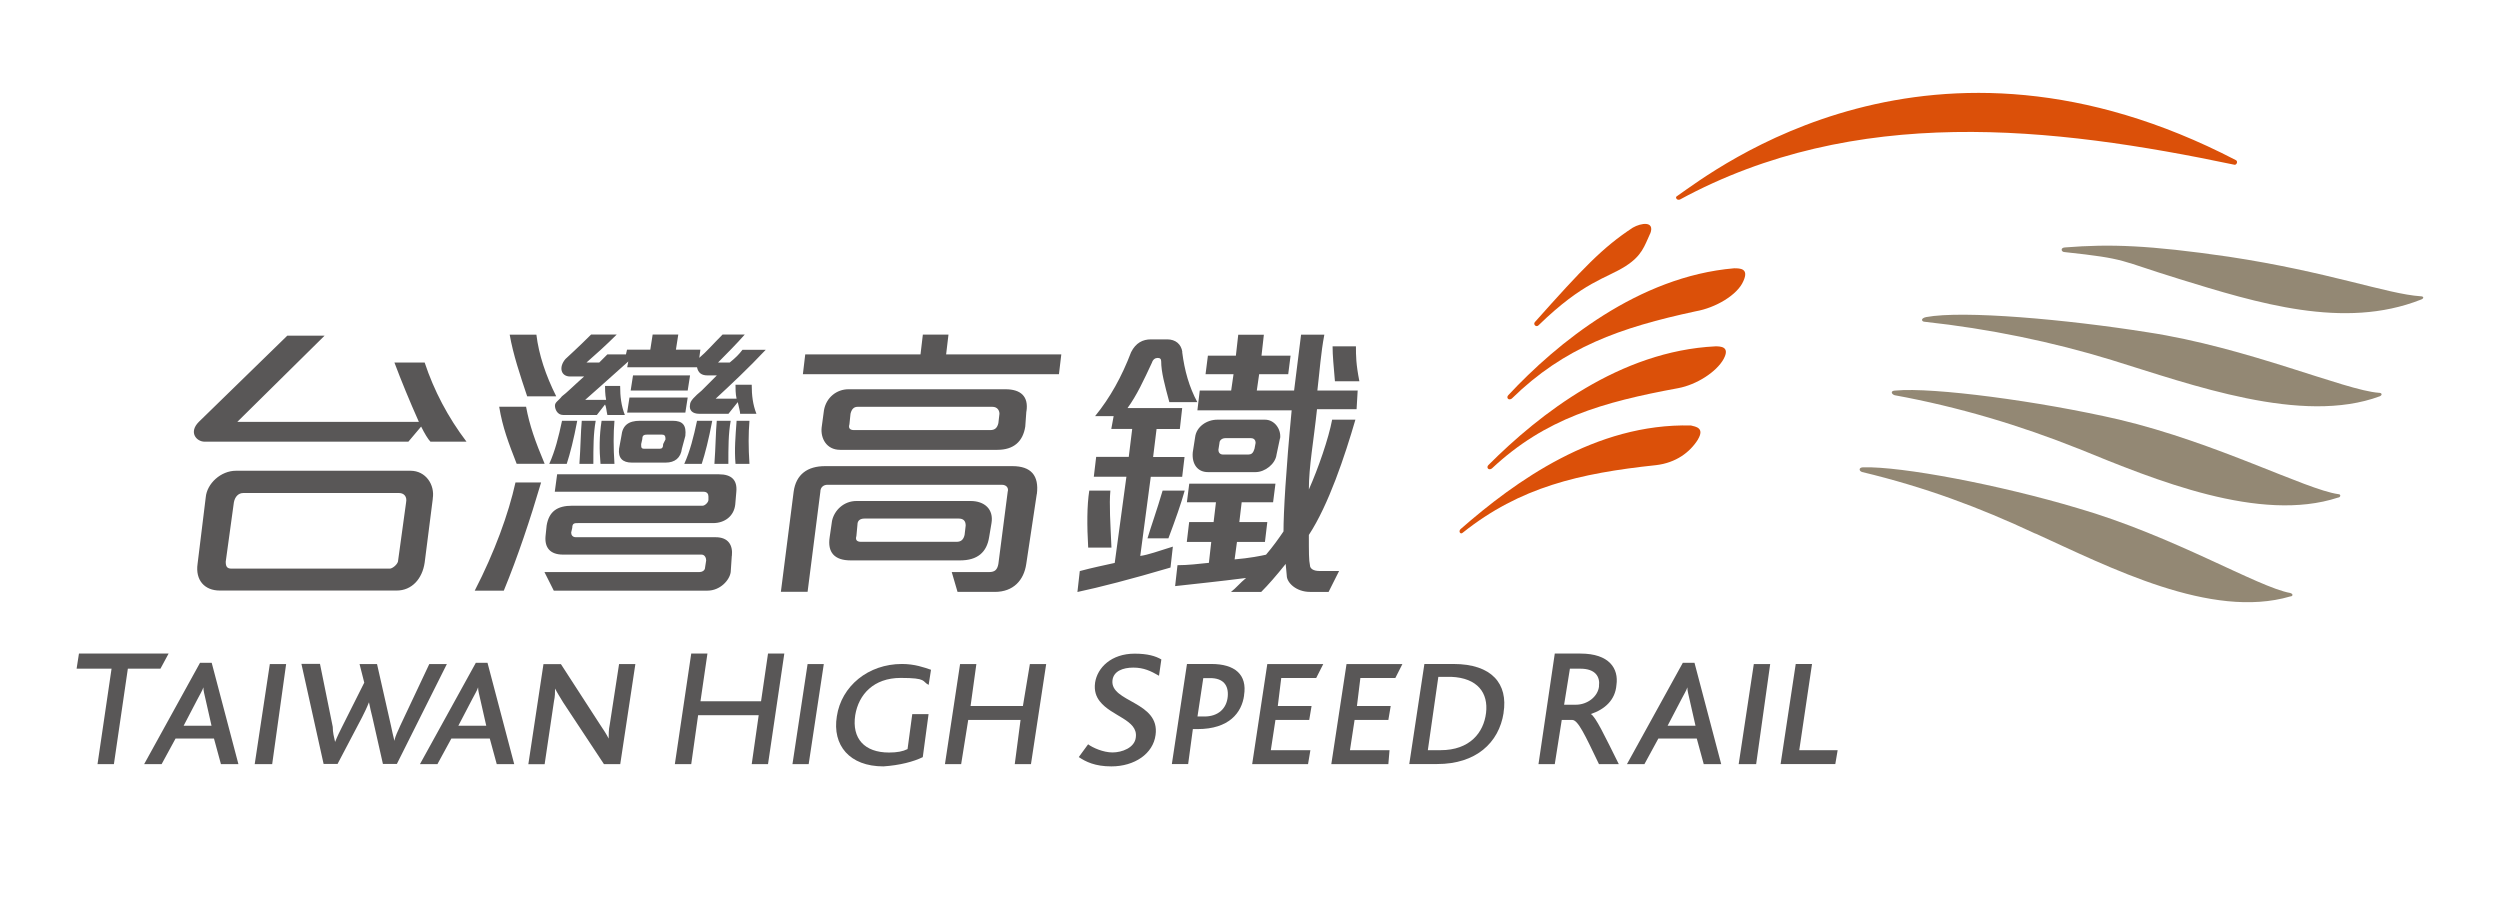
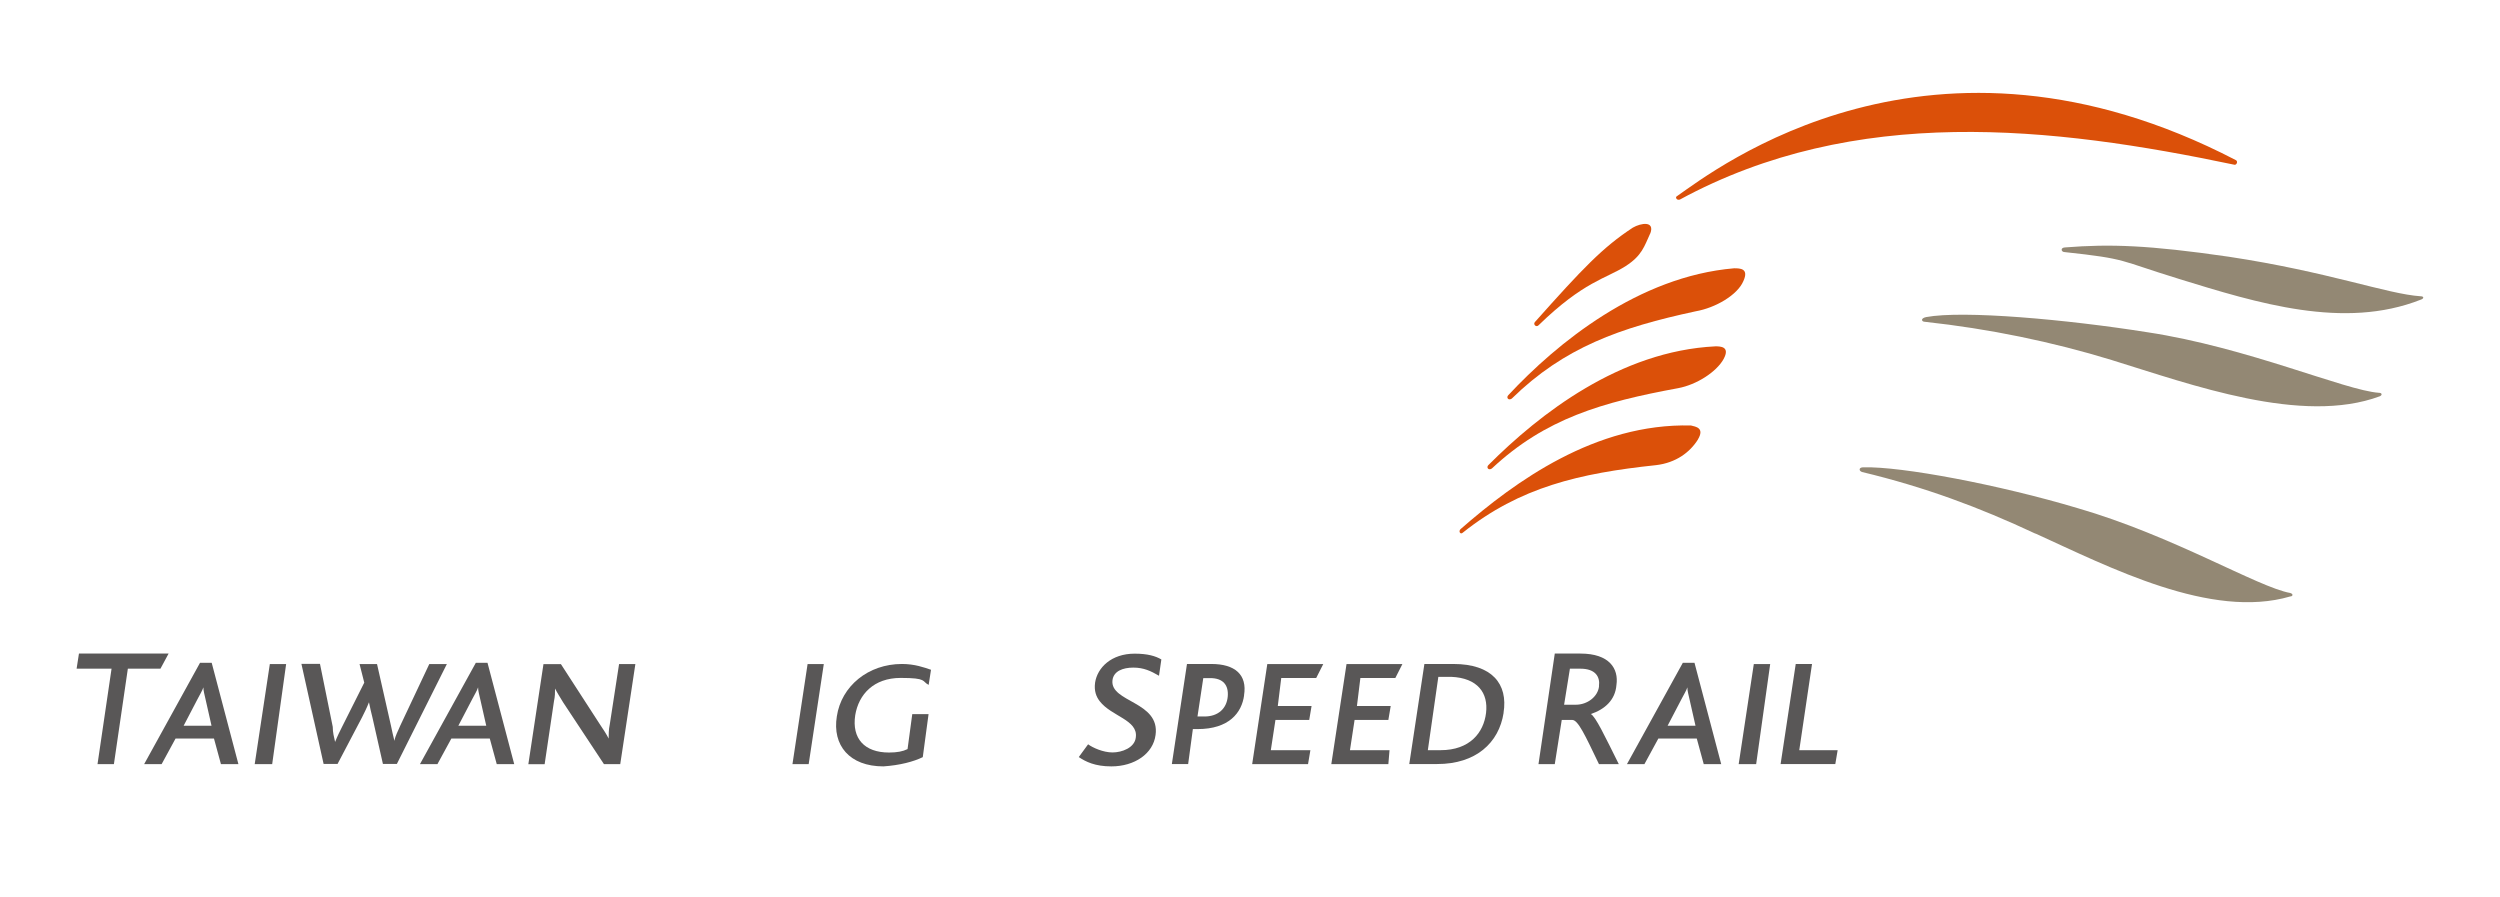
<svg xmlns="http://www.w3.org/2000/svg" id="_圖層_1" version="1.1" viewBox="0 0 2761 991">
  <defs>
    <style>
      .st0 {
        fill: #595757;
        fill-rule: evenodd;
      }

      .st1 {
        fill: #db5009;
      }

      .st2 {
        fill: #938874;
      }
    </style>
  </defs>
  <g>
    <path class="st1" d="M1875.2,485.3c7.7-12.9-2.6-14.1-7.7-15.4-105.4-2.6-194.1,61.7-254.5,114.5-2.6,2.6,0,6.4,2.6,3.8,63-50.2,128.6-65.5,213.4-74.5,21.9-2.6,37.3-14.1,46.2-28.3h0Z" />
    <path class="st1" d="M1903.5,396.6c7.7-14.1-3.8-14.1-9-14.1-105.4,5.2-194.1,74.5-250.7,131.1-2.6,2.6,0,6.4,3.8,3.8,59.1-55.3,122.1-73.3,205.7-88.7,20.5-3.8,42.4-18,50.2-32.1h0Z" />
    <path class="st1" d="M1925.4,310.4c6.4-14.1-3.8-14.1-10.3-14.1-105.4,9-195.4,82.3-249.3,140.1-2.6,2.6,0,6.4,3.8,3.8,57.8-56.6,119.5-78.4,203.1-96.4,21.9-3.8,46.2-18,52.7-33.4Z" />
    <path class="st1" d="M1822.6,257.8c5.2-14.1-10.3-11.6-19.3-6.4-33.4,21.9-55.3,45-108,104.1-2.6,2.6,1.2,6.4,3.8,3.8,50.2-48.8,74.5-51.4,96.4-65.5,18-11.6,20.5-21.9,27-36h.1Z" />
    <path class="st2" d="M2248,589.4c-63-29.5-122.1-51.4-191.5-68.1-3.8-1.2-3.8-5.2,1.2-5.2,42.4-1.2,150.4,19.3,236.5,45,106.7,30.9,199.3,87.4,235.2,93.8,3.8,1.2,2.6,3.8,0,3.8-87.4,25.7-199.3-32.1-281.5-69.5h0Z" />
-     <path class="st2" d="M2295.6,495.6c-64.3-25.7-132.4-46.2-203.1-59.1-3.8-1.2-5.2-5.2,1.2-5.2,41.2-3.8,158.1,11.6,246.8,32.1,108,25.7,205.7,77.1,241.7,82.3,3.8,0,2.6,3.8,0,3.8-86.2,28.3-201.9-19.3-286.7-54h0Z" />
    <path class="st2" d="M2332.8,397.8c-66.9-20.5-136.2-34.7-206.9-42.4-3.8,0-5.2-3.8,1.2-5.2,41.2-7.7,155.5,2.6,244.3,16.7,110.5,16.7,218.5,64.3,255.8,66.9,3.8,0,3.8,2.6,1.2,3.8-86.2,32.1-208.3-12.9-295.7-39.8h.1Z" />
    <path class="st2" d="M2406.1,307.9c-66.9-20.5-55.3-21.9-126-29.5-3.8,0-5.2-5.2,1.2-5.2,48.8-3.8,91.2-2.6,180,10.3,110.5,16.7,174.8,41.2,212.1,43.7,3.8,0,3.8,2.6,0,3.8-84.8,33.4-180,3.8-267.4-23.1h0Z" />
    <path class="st1" d="M1854.7,220.4c-2.6,1.2-5.2-2.6-2.6-3.8,42.4-29.5,280.2-214.7,617.1-39.8,2.6,1.2,1.2,5.2-1.2,5.2-201.9-42.4-419-66.9-613.1,38.6h-.1Z" />
  </g>
  <g>
-     <path class="st0" d="M657.9,464.7h-15.4c-1.2,12.9-1.2,28.3-2.6,47.6h15.4c0-18,0-33.4,2.6-47.6h0ZM678.5,464.7h-14.1c-2.6,16.7-2.6,32.1-1.2,47.6h15.4c-1.2-18-1.2-33.4,0-47.6h-.1ZM620.7,464.7c-3.8,18-7.7,33.4-14.1,47.6h19.3c3.8-11.6,7.7-27,11.6-47.6h-16.8ZM807,464.7h-15.4c-1.2,12.9-1.2,28.3-2.6,47.6h15.4c0-18,0-33.4,2.6-47.6h0ZM827.6,464.7h-14.1c-1.2,16.7-2.6,32.1-1.2,47.6h15.4c-1.2-18-1.2-33.4,0-47.6h-.1ZM769.8,464.7c-3.8,18-7.7,33.4-14.1,47.6h19.3c3.8-11.6,7.7-27,11.6-47.6h-16.8ZM430.5,628h-174.8c-5.2,0-6.4-2.6-6.4-7.7l9-65.5c1.2-6.4,5.2-10.3,10.3-10.3h172.2c5.2,0,9,3.8,7.7,10.3l-9,65.5c-1.2,3.8-6.4,7.7-9,7.7h.1ZM469,400.4h-33.4c7.7,20.5,16.7,42.4,27,65.5h-200.5l96.4-95.2h-41.2l-97.7,95.2c-11.6,11.6-2.6,21.9,6.4,21.9h225l14.1-16.7c3.8,7.7,7.7,14.1,10.3,16.7h39.8c-20.5-27-36-56.6-46.2-87.4h0ZM477.9,550.8c2.6-15.4-7.7-30.9-24.5-30.9h-192.8c-16.7,0-32.1,14.1-33.4,29.5l-9,73.3c-2.6,18,7.7,29.5,24.5,29.5h195.4c16.7,0,28.3-12.9,30.9-30.9l9-70.7h-.1ZM592.4,369.6h-29.5c3.8,21.9,11.6,45,19.3,68.1h32.1c-11.6-23.1-19.3-46.2-21.9-68.1ZM762.1,414.6h-63l-2.6,16.7h63l2.6-16.7ZM759.5,439h-64.3l-2.6,16.7h64.3l2.6-16.7ZM728.6,495.6h-16.7c-3.8,0-3.8-1.2-3.8-5.2l1.2-5.2c0-3.8,1.2-5.2,5.2-5.2h16.7c2.6,0,3.8,1.2,3.8,5.2l-2.6,5.2c0,3.8-1.2,5.2-3.8,5.2ZM756.9,481.4c1.2-11.6-2.6-16.7-14.1-16.7h-36c-12.9,0-19.3,5.2-20.5,16.7l-2.6,14.1c-1.2,10.3,3.8,15.4,14.1,15.4h37.3c10.3,0,16.7-5.2,18-15.4l3.8-14.1h-.1ZM808.3,613.8c1.2-11.6-3.8-20.5-18-20.5h-154.3c-3.8,0-5.2-2.6-5.2-5.2l1.2-5.2c0-5.2,2.6-5.2,6.4-5.2h149.1c12.9,0,23.1-7.7,24.5-20.5l1.2-14.1c1.2-12.9-5.2-19.3-19.3-19.3h-178.6l-2.6,19.3h164.5c3.8,0,5.2,2.6,5.2,5.2v3.8c0,2.6-3.8,6.4-6.4,6.4h-144c-16.7,0-25.7,6.4-28.3,21.9l-1.2,11.6c-1.2,12.9,5.2,20.5,19.3,20.5h152.9c3.8,0,5.2,3.8,5.2,6.4l-1.2,7.7c0,3.8-3.8,5.2-6.4,5.2h-171l10.3,20.5h169.7c14.1,0,24.5-11.6,25.7-20.5l1.2-18h.1ZM569.3,532.8c-7.7,34.7-23.1,77.1-45,119.5h32.1c15.4-37.3,29.5-79.7,41.2-119.5h-28.3ZM580.8,449.2h-29.5c3.8,23.1,10.3,39.8,19.3,63h30.9c-10.3-24.5-16.7-42.4-20.5-63h-.1ZM830.2,424.9c0,11.6,1.2,21.9,5.2,32.1h-18c0-2.6-1.2-6.4-2.6-12.9l-10.3,12.9h-32.1c-7.7,0-11.6-3.8-10.3-10.3,0-3.8,5.2-9,12.9-15.4,7.7-7.7,12.9-12.9,16.7-16.7h-10.3c-6.4,0-10.3-2.6-11.6-9h-77.1l1.2-6.4c-23.1,20.5-38.6,34.7-47.6,42.4h23.1c-1.2-6.4-1.2-12.9-1.2-15.4h16.7c0,11.6,1.2,21.9,5.2,32.1h-19.3c-1.2-5.2-1.2-9-2.6-11.6l-9,11.6h-37.3c-6.4,0-9-6.4-9-10.3s3.8-5.2,7.7-10.3c5.2-3.8,12.9-11.6,24.5-21.9h-15.4c-10.3,0-12.9-10.3-5.2-19.3,2.6-2.6,12.9-11.6,28.3-27h28.3c-11.6,11.6-23.1,21.9-33.4,30.9h14.1c5.2-5.2,7.7-7.7,9-9h20.5l1.2-5.2h25.7l2.6-16.7h28.3l-2.6,16.7h27l-1.2,9c7.7-6.4,15.4-15.4,25.7-25.7h24.5c-9,10.3-19.3,20.5-29.5,30.9h12.9c6.4-5.2,10.3-9,14.1-14.1h25.7c-19.3,20.5-38.6,38.6-55.3,54h23.1c-1.2-5.2-1.2-11.6-1.2-15.4h18.1ZM1093.7,475h-150.4c-5.2,0-6.4-2.6-5.2-6.4l1.2-11.6c1.2-5.2,3.8-7.7,7.7-7.7h149.1c5.2,0,7.7,3.8,7.7,7.7l-1.2,10.3c-1.2,5.2-3.8,7.7-9,7.7h.2ZM1133.6,454.4c2.6-16.7-6.4-24.5-23.1-24.5h-173.5c-12.9,0-24.5,9-27,23.1l-2.6,19.3c-1.2,11.6,5.2,24.5,20.5,24.5h173.5c18,0,28.3-9,30.9-25.7l1.2-16.7h0ZM1145.1,545.7c2.6-20.5-6.4-30.9-27-30.9h-206.9c-19.3,0-32.1,9-34.7,28.3l-14.1,110.5h29.5l14.1-110.5c0-5.2,3.8-7.7,7.7-7.7h192.8c5.2,0,7.7,3.8,6.4,7.7l-10.3,79.7c-1.2,6.4-3.8,9-10.3,9h-41.2l6.4,21.9h41.2c20.5,0,32.1-12.9,34.7-30.9l11.6-77.1h-.1ZM1095,577.8c2.6-15.4-7.7-24.5-23.1-24.5h-126c-14.1,0-24.5,10.3-27,21.9l-2.6,18c-2.6,16.7,5.2,25.7,23.1,25.7h120.9c19.3,0,29.5-9,32.1-25.7l2.6-15.4h-.1ZM1056.4,598.4h-105.4c-5.2,0-6.4-2.6-5.2-6.4l1.2-12.9c0-3.8,2.6-6.4,7.7-6.4h104.1c5.2,0,7.7,2.6,7.7,7.7l-1.2,10.3c-1.2,5.2-3.8,7.7-9,7.7h.2ZM1379.1,502h-28.3c-3.8,0-5.2-2.6-5.2-5.2l1.2-7.7c0-2.6,2.6-5.2,6.4-5.2h28.3c3.8,0,5.2,2.6,5.2,5.2l-1.2,6.4c-1.2,3.8-2.6,6.4-6.4,6.4ZM1499.9,431.3h-45c2.6-21.9,3.8-41.2,7.7-61.7h-25.7l-7.7,61.7h-41.2l2.6-18h32.1l2.6-20.5h-32.1l2.6-23.1h-28.3l-2.6,23.1h-30.9l-2.6,20.5h30.9l-2.6,18h-34.7l-2.6,21.9h104.1c-6.4,66.9-9,113.1-9,133.7-5.2,7.7-11.6,16.7-19.3,25.7-5.2,1.2-18,3.8-34.7,5.2l2.6-19.3h30.9l2.6-21.9h-30.9l2.6-21.9h34.7l2.6-20.5h-95.2l-2.6,20.5h32.1l-2.6,21.9h-27l-2.6,21.9h27l-2.6,23.1c-11.6,1.2-23.1,2.6-34.7,2.6l-2.6,23.1c23.1-2.6,48.8-5.2,78.4-9-6.4,5.2-11.6,11.6-16.7,15.4h33.4c7.7-7.7,16.7-18,27-30.9l1.2,12.9c0,7.7,10.3,18,25.7,18h20.5l11.6-23.1h-21.9c-6.4,0-10.3-2.6-10.3-6.4-1.2-5.2-1.2-14.1-1.2-33.4,21.9-33.4,39.8-87.4,51.4-127.3h-25.7c-3.8,20.5-15.4,54-25.7,77.1,0-25.7,5.2-52.7,9-88.7h43.7l1.2-20.5h.3ZM1305.8,388.9c-1.2-9-7.7-14.1-16.7-14.1h-18c-9,0-16.7,3.8-21.9,14.1-10.3,27-23.1,50.2-39.8,70.7h20.5l-2.6,14.1h23.1l-3.8,30.9h-36l-2.6,21.9h36l-12.9,95.2c-11.6,2.6-24.5,5.2-38.6,9l-2.6,23.1c24.5-5.2,59.1-14.1,102.8-27l2.6-23.1c-16.7,5.2-27,9-36,10.3l11.6-87.4h34.7l2.6-21.9h-34.7l3.8-30.9h25.7l2.6-23.1h-60.4c10.3-14.1,18-30.9,27-50.2,1.2-3.8,3.8-5.2,6.4-5.2s3.8,1.2,3.8,3.8c0,11.6,3.8,25.7,9,45h30.9c-9-16.7-14.1-34.7-16.7-55.3h0ZM1497.4,382.5h-25.7c0,10.3,1.2,21.9,2.6,38.6h27c-3.8-19.3-3.8-28.3-3.8-38.6ZM1413.8,484c1.2-10.3-6.4-20.5-16.7-20.5h-52.7c-11.6,0-23.1,7.7-24.5,19.3l-2.6,16.7c-1.2,12.9,5.2,21.9,16.7,21.9h52.7c10.3,0,21.9-9,23.1-19.3l3.8-18h.1ZM1284,541.8c-6.4,21.9-12.9,39.8-16.7,52.7h23.1c7.7-20.5,14.1-38.6,18-52.7h-24.5ZM1226.1,541.8h-23.1c-2.6,16.7-2.6,38.6-1.2,63h25.7c-1.2-27-2.6-47.6-1.2-63h-.1ZM1172.1,391.4l-2.6,21.9h-282.8l2.6-21.9h127.3l2.6-21.9h28.3l-2.6,21.9h127.3-.1Z" />
    <g>
      <polygon class="st0" points="186.2 721.8 87.2 721.8 84.6 738.5 123.2 738.5 107.7 843.9 125.8 843.9 141.2 738.5 177.2 738.5 186.2 721.8" />
      <path class="st0" d="M263.3,843.9l-29.5-111.9h-12.9l-61.7,111.9h19.3l15.4-28.3h42.4l7.7,28.3h19.3ZM233.7,801.5h-30.9l15.4-29.5c2.6-5.2,5.2-9,6.4-12.9,0,3.8,1.2,7.7,2.6,14.1l6.4,28.3h0Z" />
      <polygon class="st0" points="300.6 843.9 316 733.4 298 733.4 281.3 843.9 300.6 843.9" />
      <path class="st0" d="M493.4,733.4h-19.3l-32.1,68.1c-2.6,6.4-5.2,10.3-6.4,16.7-1.2-5.2-2.6-10.3-3.8-16.7l-15.4-68.1h-19.3l5.2,20.5-24.5,48.8c-2.6,5.2-5.2,10.3-7.7,16.7-1.2-5.2-2.6-10.3-2.6-16.7l-14.1-69.5h-20.5l24.5,110.5h15.4l27-51.4c2.6-5.2,5.2-10.3,7.7-16.7,1.2,6.4,2.6,11.6,3.8,16.7l11.6,51.4h15.4l55.3-110.5h-.1Z" />
      <path class="st0" d="M567.9,843.9l-29.5-111.9h-12.9l-61.7,111.9h19.3l15.4-28.3h42.4l7.7,28.3h19.3ZM537.1,801.5h-30.9l15.4-29.5c2.6-5.2,5.2-9,6.4-12.9,0,3.8,1.2,7.7,2.6,14.1l6.4,28.3h0Z" />
      <path class="st0" d="M685,843.9l16.7-110.5h-18l-10.3,66.9c-1.2,5.2-1.2,11.6-1.2,15.4-2.6-5.2-5.2-9-10.3-16.7l-42.4-65.5h-19.3l-16.7,110.5h18l10.3-69.5c1.2-5.2,1.2-10.3,1.2-14.1,2.6,5.2,5.2,9,9,15.4l45,68.1h18-.1Z" />
-       <polygon class="st0" points="848.2 843.9 866.2 721.8 848.2 721.8 840.5 774.5 773.6 774.5 781.3 721.8 763.4 721.8 745.3 843.9 763.4 843.9 771 789.9 837.9 789.9 830.2 843.9 848.2 843.9" />
      <polygon class="st0" points="893.1 843.9 909.8 733.4 891.9 733.4 875.2 843.9 893.1 843.9" />
      <path class="st0" d="M1019.1,836.3l6.4-47.6h-18l-5.2,38.6c-5.2,2.6-11.6,3.8-20.5,3.8-27,0-41.2-15.4-37.3-41.2,3.8-23.1,20.5-41.2,50.2-41.2s23.1,3.8,30.9,7.7l2.6-16.7c-7.7-2.6-18-6.4-32.1-6.4-37.3,0-66.9,24.5-71.9,57.8-5.2,32.1,14.1,55.3,51.4,55.3,18-1.2,33.4-5.2,43.7-10.3h-.1Z" />
-       <polygon class="st0" points="1138.6 843.9 1155.4 733.4 1137.4 733.4 1129.7 779.7 1071.9 779.7 1078.3 733.4 1060.3 733.4 1043.6 843.9 1061.5 843.9 1069.3 795.1 1127.1 795.1 1120.7 843.9 1138.6 843.9" />
      <path class="st0" d="M1276.2,811.8c5.2-37.3-50.2-36-47.6-60.4,1.2-10.3,11.6-14.1,23.1-14.1s19.3,3.8,28.3,9l2.6-18c-6.4-3.8-15.4-6.4-29.5-6.4-25.7,0-41.2,15.4-43.7,32.1-1.2,9,1.2,15.4,5.2,20.5,12.9,16.7,42.4,20.5,39.8,39.8-1.2,11.6-15.4,16.7-25.7,16.7s-21.9-5.2-27-9l-10.3,14.1c7.7,5.2,18,10.3,36,10.3,25.7,0,46.2-14.1,48.8-34.7v.2Z" />
      <path class="st0" d="M1373.9,768c3.8-23.1-10.3-34.7-36-34.7h-27l-16.7,110.5h18l5.2-38.6h5.2c34.7,0,48.8-18,51.4-37.3h-.2ZM1355.9,769.4c-1.2,12.9-10.3,21.9-25.7,21.9h-7.7l6.4-42.4h7.7c14.1,0,20.5,7.7,19.3,20.5h0Z" />
      <polygon class="st0" points="1444.6 843.9 1447.2 828.5 1403.5 828.5 1408.6 795.1 1445.9 795.1 1448.5 779.7 1411.2 779.7 1415 748.8 1453.6 748.8 1461.4 733.4 1399.6 733.4 1382.9 843.9 1444.6 843.9" />
      <polygon class="st0" points="1533.3 843.9 1534.6 828.5 1490.9 828.5 1496 795.1 1533.3 795.1 1535.9 779.7 1498.6 779.7 1502.4 748.8 1541 748.8 1548.8 733.4 1487.1 733.4 1470.3 843.9 1533.3 843.9" />
      <path class="st0" d="M1660.5,787.3c5.2-32.1-12.9-54-55.3-54h-32.1l-16.7,110.5h30.9c42.4,0,68.1-23.1,73.3-56.6h-.1ZM1641.2,787.3c-2.6,21.9-18,41.2-50.2,41.2h-14.1l11.6-81h14.1c29.5,1.2,41.2,18,38.6,39.8h0Z" />
      <path class="st0" d="M1787.8,843.9c-15.4-30.9-25.7-52.7-30.9-55.3,15.4-5.2,27-15.4,28.3-32.1,2.6-18-7.7-34.7-39.8-34.7h-28.3l-18,122.1h18l7.7-48.8h11.6c6.4,0,14.1,16.7,29.5,48.8h21.9ZM1766,757.8c-1.2,11.6-12.9,20.5-25.7,20.5h-12.9l6.4-39.8h11.6c16.7,0,21.9,9,20.5,19.3h0Z" />
      <path class="st0" d="M1900.9,843.9l-29.5-111.9h-12.9l-61.7,111.9h19.3l15.4-28.3h42.4l7.7,28.3h19.3ZM1872.6,801.5h-30.9l15.4-29.5c2.6-5.2,5.2-9,6.4-12.9,0,3.8,1.2,7.7,2.6,14.1l6.4,28.3h0Z" />
      <polygon class="st0" points="1939.5 843.9 1955 733.4 1936.9 733.4 1920.2 843.9 1939.5 843.9" />
      <path class="st0" d="M2026.9,843.9l2.6-15.4h-42.4l14.1-95.2h-18l-16.7,110.5h60.4Z" />
    </g>
  </g>
</svg>